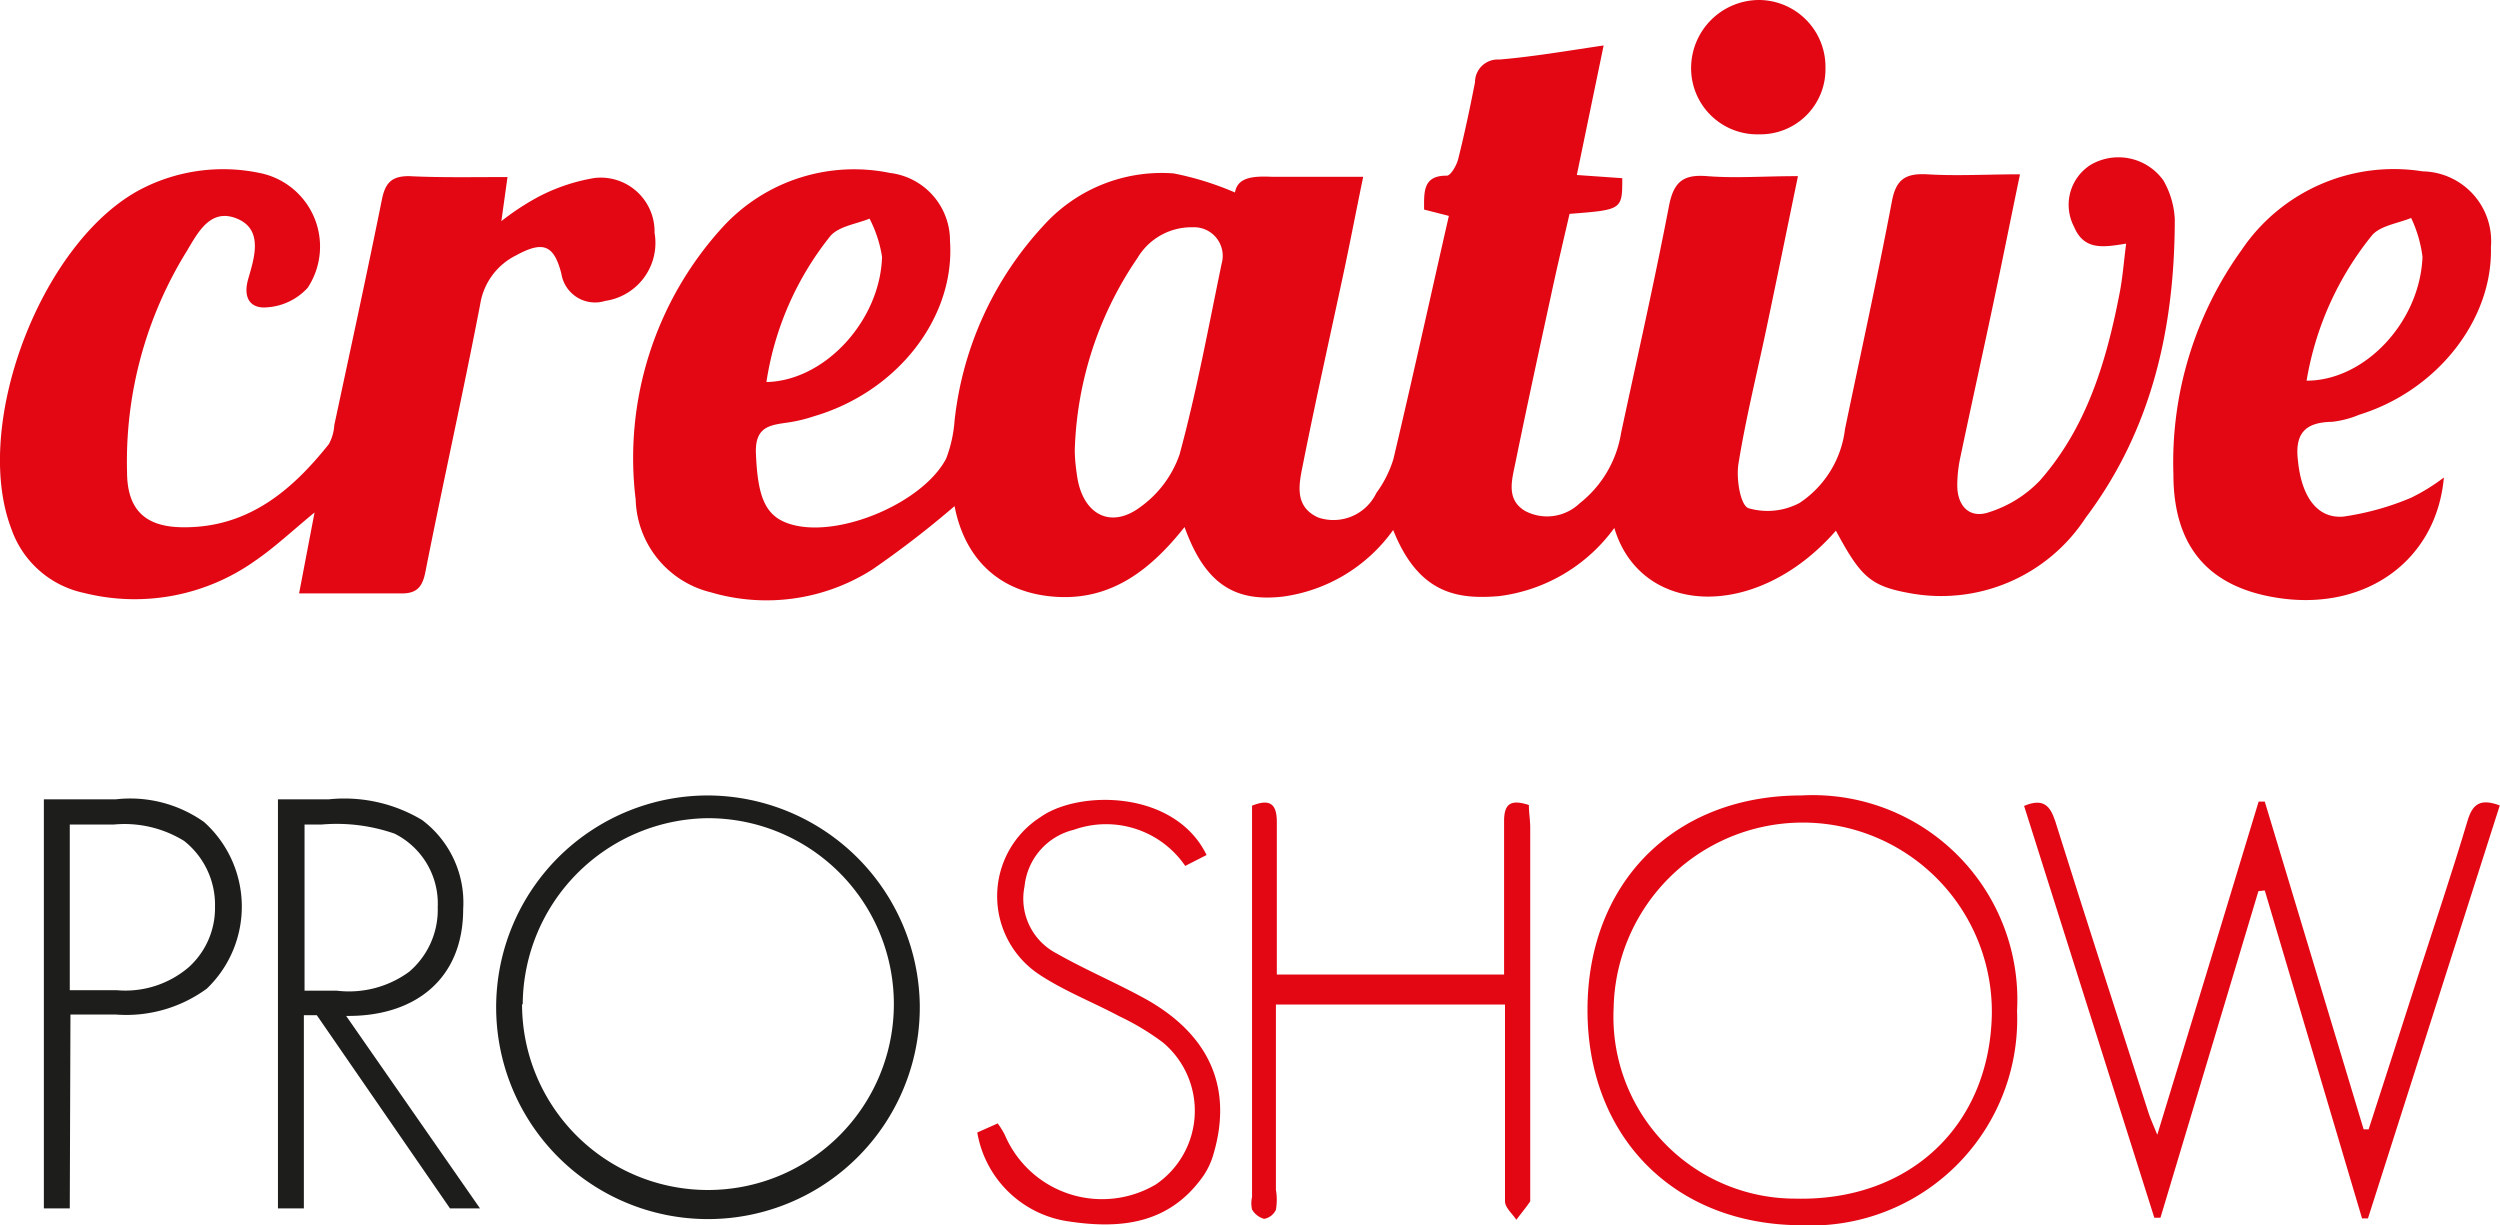
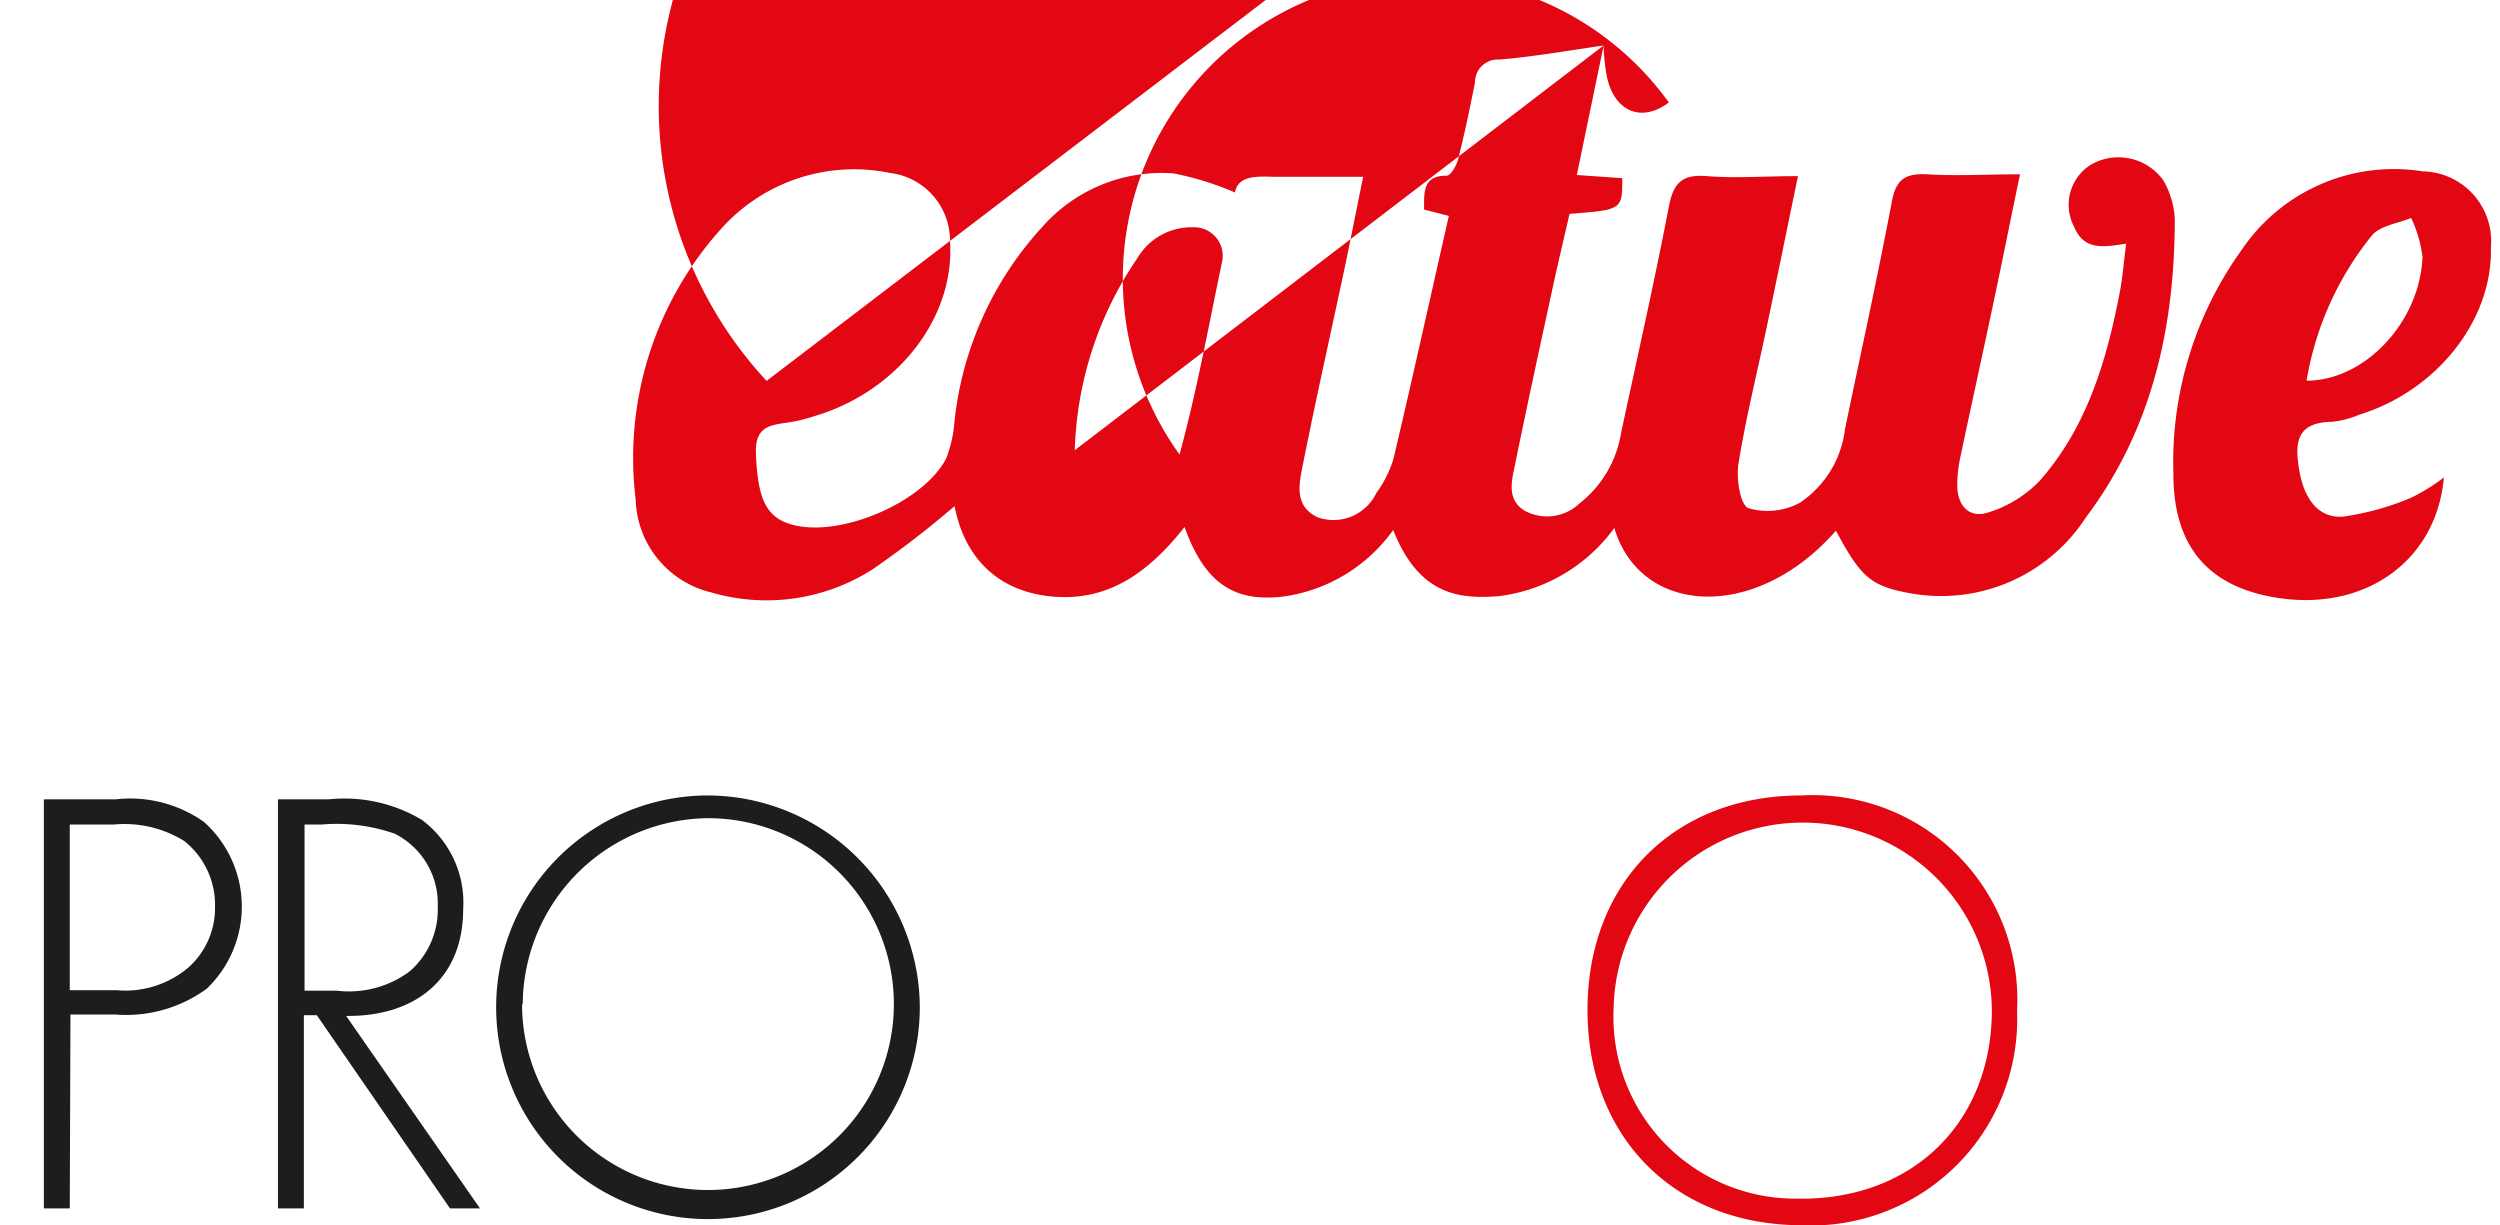
<svg xmlns="http://www.w3.org/2000/svg" viewBox="0 0 110 53.92">
  <defs>
    <style>.cls-1{fill:#e30613;}.cls-2{fill:#1d1d1b;}</style>
  </defs>
  <title>cps</title>
  <g id="Livello_2" data-name="Livello 2">
    <g id="Livello_1-2" data-name="Livello 1">
-       <path class="cls-1" d="M70.56,2l-1.18,5.7,2,.14c0,1.39,0,1.39-2.32,1.57-.27,1.17-.56,2.39-.82,3.61-.53,2.44-1.06,4.88-1.56,7.33-.15.75-.43,1.62.42,2.13a2.07,2.07,0,0,0,2.4-.33,4.94,4.94,0,0,0,1.83-3.11c.71-3.32,1.46-6.62,2.1-9.95.2-1.06.6-1.43,1.68-1.34,1.25.1,2.52,0,4,0-.48,2.32-.92,4.49-1.38,6.67-.42,2-.92,4-1.24,6-.1.64.08,1.8.44,1.94a3,3,0,0,0,2.25-.23,4.54,4.54,0,0,0,2-3.25c.69-3.32,1.42-6.63,2.06-10,.18-1,.61-1.26,1.56-1.21,1.29.08,2.59,0,4.08,0-.38,1.82-.71,3.48-1.06,5.14-.52,2.48-1.07,4.95-1.59,7.43a6,6,0,0,0-.11,1.11c0,.94.56,1.49,1.42,1.18a5.29,5.29,0,0,0,2.21-1.38c2.09-2.37,2.95-5.31,3.53-8.34.12-.65.17-1.31.27-2.09-1,.16-1.85.31-2.29-.74a2.08,2.08,0,0,1,.75-2.74,2.43,2.43,0,0,1,3.18.7,3.8,3.8,0,0,1,.5,1.69c0,4.77-1,9.27-3.92,13.15a7.59,7.59,0,0,1-7.79,3.31c-1.69-.31-2.12-.73-3.2-2.74-3.49,4-8.59,3.77-9.75-.12a7.4,7.4,0,0,1-5.08,3c-1.81.15-3.53-.09-4.65-2.91a7.14,7.14,0,0,1-4.85,2.93c-2.16.25-3.44-.59-4.33-3.06-1.48,1.87-3.21,3.23-5.66,3.07S42.46,24.63,42,22.27a42.65,42.65,0,0,1-3.62,2.79,8.67,8.67,0,0,1-7.11,1,4.33,4.33,0,0,1-3.3-4.08,15.06,15.06,0,0,1,3.84-12,7.84,7.84,0,0,1,7.35-2.37,3,3,0,0,1,2.64,3c.23,3.35-2.3,6.63-6,7.71a6.58,6.58,0,0,1-1,.25c-.8.13-1.59.11-1.54,1.37.08,2,.43,2.85,1.65,3.16,2.12.54,5.71-1,6.72-2.92A5.82,5.82,0,0,0,42,18.52a15,15,0,0,1,3.92-8.6,7,7,0,0,1,5.72-2.29,13.28,13.28,0,0,1,2.7.84c.11-.68.81-.73,1.64-.69,1.26,0,2.52,0,4,0-.31,1.5-.57,2.86-.86,4.22-.6,2.81-1.23,5.61-1.79,8.43-.17.85-.41,1.85.67,2.34a2.09,2.09,0,0,0,2.56-1.08,5,5,0,0,0,.75-1.49c.84-3.55,1.62-7.1,2.44-10.7l-1.09-.28c0-.77-.06-1.5,1-1.49.17,0,.43-.45.5-.73.28-1.12.52-2.25.74-3.38a1,1,0,0,1,1.07-1C67.41,2.5,68.88,2.25,70.56,2ZM47.29,19.81c0,.37.05.82.12,1.25.28,1.59,1.47,2.21,2.75,1.26A4.77,4.77,0,0,0,51.9,20c.75-2.76,1.27-5.59,1.85-8.39A1.26,1.26,0,0,0,52.48,10a2.76,2.76,0,0,0-2.43,1.35A15.78,15.78,0,0,0,47.29,19.81Zm-13.56-3c2.58-.06,5-2.72,5.08-5.51a5.51,5.51,0,0,0-.55-1.68c-.59.24-1.34.33-1.72.76A13.5,13.5,0,0,0,33.73,16.76Z" />
-       <path class="cls-1" d="M22.33,7.79l-.27,1.94a11.35,11.35,0,0,1,1.61-1.06,8.2,8.2,0,0,1,2.5-.84,2.37,2.37,0,0,1,2.63,2.41,2.58,2.58,0,0,1-2.17,3,1.5,1.5,0,0,1-1.93-1.2c-.33-1.28-.81-1.45-2-.8a2.9,2.9,0,0,0-1.57,2.14c-.76,3.95-1.64,7.87-2.42,11.82-.14.69-.43.93-1.11.91-1.41,0-2.82,0-4.44,0l.68-3.56c-.93.76-1.71,1.5-2.58,2.1a9.15,9.15,0,0,1-7.56,1.44A4.33,4.33,0,0,1,.5,23.27c-1.77-4.63,1.38-12.79,5.81-15a7.86,7.86,0,0,1,5.11-.66,3.3,3.3,0,0,1,2.12,5.05,2.65,2.65,0,0,1-1.76.86c-.72.08-1.11-.36-.86-1.24s.7-2.17-.49-2.66-1.74.65-2.23,1.46a17.57,17.57,0,0,0-2.61,9.68c0,1.72.85,2.45,2.53,2.44,2.8,0,4.72-1.61,6.35-3.66a2,2,0,0,0,.24-.84c.71-3.32,1.43-6.63,2.1-9.95.15-.72.44-1,1.18-1C19.4,7.82,20.8,7.79,22.33,7.79Z" />
-       <path class="cls-1" d="M99.37,39.21q-2.15,7.18-4.31,14.37h-.27L89.06,35.46c.85-.36,1.15,0,1.37.67,1.35,4.3,2.74,8.59,4.12,12.88.08.24.19.47.37.92,1.53-5,3-9.84,4.46-14.66h.27L104,49.69h.22q1.11-3.42,2.21-6.86c.72-2.24,1.47-4.46,2.14-6.71.22-.75.57-1,1.42-.68q-2.9,9.09-5.8,18.17l-.26,0L99.65,39.18Z" />
-       <path class="cls-1" d="M56.14,44.2c0,2.79,0,5.47,0,8.15a2.57,2.57,0,0,1,0,.88.71.71,0,0,1-.52.4.9.9,0,0,1-.53-.41,1.24,1.24,0,0,1,0-.55V36.12c0-.22,0-.44,0-.67.82-.33,1.1-.05,1.09.76,0,2.2,0,4.39,0,6.67h10V39.7c0-1.19,0-2.39,0-3.58,0-.83.37-.93,1.09-.7,0,.34.06.66.06,1v16.1c0,.12,0,.26,0,.34-.19.28-.41.54-.61.81-.18-.27-.49-.53-.5-.8,0-2.42,0-4.84,0-7.27V44.2Z" />
-       <path class="cls-1" d="M53.09,37.62l-.94.48a4.22,4.22,0,0,0-4.9-1.59A2.85,2.85,0,0,0,45.08,39a2.71,2.71,0,0,0,1.39,2.94c1.23.7,2.54,1.26,3.78,1.93,2.93,1.57,4,3.93,3.16,6.85a3.34,3.34,0,0,1-.45,1c-1.52,2.18-3.72,2.38-6.08,2A4.76,4.76,0,0,1,43,49.83l.9-.4a3.83,3.83,0,0,1,.31.5,4.65,4.65,0,0,0,6.64,2.19,3.92,3.92,0,0,0,.32-6.25,11.13,11.13,0,0,0-1.91-1.15c-1.18-.63-2.45-1.12-3.56-1.86a4.13,4.13,0,0,1,.07-6.9C47.46,34.75,51.69,34.75,53.09,37.62Z" />
-       <path class="cls-1" d="M77.41,5.91a2.91,2.91,0,0,1-3-3A3,3,0,0,1,77.37,0a2.94,2.94,0,0,1,2.95,3A2.86,2.86,0,0,1,77.41,5.91Z" />
+       <path class="cls-1" d="M70.56,2l-1.18,5.7,2,.14c0,1.39,0,1.39-2.32,1.57-.27,1.17-.56,2.39-.82,3.61-.53,2.44-1.06,4.88-1.56,7.33-.15.75-.43,1.62.42,2.13a2.07,2.07,0,0,0,2.4-.33,4.94,4.94,0,0,0,1.83-3.11c.71-3.32,1.46-6.62,2.1-9.95.2-1.06.6-1.43,1.68-1.34,1.25.1,2.52,0,4,0-.48,2.32-.92,4.49-1.38,6.67-.42,2-.92,4-1.24,6-.1.64.08,1.8.44,1.94a3,3,0,0,0,2.25-.23,4.54,4.54,0,0,0,2-3.25c.69-3.32,1.42-6.63,2.06-10,.18-1,.61-1.26,1.56-1.21,1.29.08,2.59,0,4.08,0-.38,1.82-.71,3.48-1.06,5.14-.52,2.48-1.07,4.95-1.59,7.43a6,6,0,0,0-.11,1.11c0,.94.56,1.49,1.42,1.18a5.29,5.29,0,0,0,2.21-1.38c2.09-2.37,2.95-5.31,3.53-8.34.12-.65.17-1.31.27-2.09-1,.16-1.85.31-2.29-.74a2.08,2.08,0,0,1,.75-2.74,2.43,2.43,0,0,1,3.18.7,3.8,3.8,0,0,1,.5,1.69c0,4.77-1,9.27-3.92,13.15a7.59,7.59,0,0,1-7.79,3.31c-1.69-.31-2.12-.73-3.2-2.74-3.49,4-8.59,3.77-9.75-.12a7.4,7.4,0,0,1-5.08,3c-1.81.15-3.53-.09-4.65-2.91a7.14,7.14,0,0,1-4.85,2.93c-2.16.25-3.44-.59-4.33-3.06-1.48,1.87-3.21,3.23-5.66,3.07S42.46,24.63,42,22.27a42.65,42.65,0,0,1-3.62,2.79,8.67,8.67,0,0,1-7.11,1,4.33,4.33,0,0,1-3.3-4.08,15.06,15.06,0,0,1,3.84-12,7.84,7.84,0,0,1,7.35-2.37,3,3,0,0,1,2.64,3c.23,3.35-2.3,6.63-6,7.71a6.58,6.58,0,0,1-1,.25c-.8.13-1.59.11-1.54,1.37.08,2,.43,2.85,1.65,3.16,2.12.54,5.71-1,6.72-2.92A5.82,5.82,0,0,0,42,18.52a15,15,0,0,1,3.92-8.6,7,7,0,0,1,5.72-2.29,13.28,13.28,0,0,1,2.7.84c.11-.68.81-.73,1.64-.69,1.26,0,2.52,0,4,0-.31,1.5-.57,2.86-.86,4.22-.6,2.81-1.23,5.61-1.79,8.43-.17.85-.41,1.85.67,2.34a2.09,2.09,0,0,0,2.56-1.08,5,5,0,0,0,.75-1.49c.84-3.55,1.62-7.1,2.44-10.7l-1.09-.28c0-.77-.06-1.5,1-1.49.17,0,.43-.45.5-.73.28-1.12.52-2.25.74-3.38a1,1,0,0,1,1.07-1C67.41,2.5,68.88,2.25,70.56,2Zc0,.37.05.82.12,1.25.28,1.59,1.47,2.21,2.75,1.26A4.77,4.77,0,0,0,51.9,20c.75-2.76,1.27-5.59,1.85-8.39A1.26,1.26,0,0,0,52.48,10a2.76,2.76,0,0,0-2.43,1.35A15.78,15.78,0,0,0,47.29,19.81Zm-13.56-3c2.58-.06,5-2.72,5.08-5.51a5.51,5.51,0,0,0-.55-1.68c-.59.24-1.34.33-1.72.76A13.5,13.5,0,0,0,33.73,16.76Z" />
      <path class="cls-1" d="M103.11,22.73c-1.18.1-1.85-.92-2-2.46-.15-1.22.34-1.69,1.5-1.71a4.27,4.27,0,0,0,1.19-.31c3.44-1.06,5.89-4.19,5.8-7.38a3.07,3.07,0,0,0-3-3.33A8.08,8.08,0,0,0,98.63,11a16,16,0,0,0-3,9.87c0,3.26,1.62,5.06,4.83,5.47,3.73.47,6.75-1.73,7.07-5.33a8.58,8.58,0,0,1-1.44.89A12,12,0,0,1,103.11,22.73Zm1.27-12.39c.38-.42,1.13-.51,1.71-.75a5.62,5.62,0,0,1,.5,1.71c-.11,2.86-2.53,5.45-5.1,5.45A13.74,13.74,0,0,1,104.38,10.34Z" />
      <path class="cls-1" d="M79.26,35c-5.6,0-9.4,3.84-9.41,9.42s3.79,9.45,9.35,9.49a9.08,9.08,0,0,0,9.55-9.43A9,9,0,0,0,79.26,35ZM79,52.74a8,8,0,0,1-8-8.39,8.32,8.32,0,1,1,16.64.33C87.52,49.56,84,52.86,79,52.74Z" />
      <path class="cls-2" d="M3.07,53.17H1.93v-18H5.1a5.61,5.61,0,0,1,3.88,1A5,5,0,0,1,9.1,43.5a6,6,0,0,1-4,1.14h-2Zm2.08-9.6a4.29,4.29,0,0,0,3.14-1A3.5,3.5,0,0,0,9.46,39.9,3.58,3.58,0,0,0,8.1,37,5,5,0,0,0,5,36.28H3.07v7.29Z" />
      <path class="cls-2" d="M21.12,53.17H19.8l-5.86-8.5h-.57v8.5H12.23v-18h2.24a6.64,6.64,0,0,1,4.1.91A4.54,4.54,0,0,1,20.38,40c0,3.12-2.17,4.74-5.15,4.7Zm-6.3-9.58A4.48,4.48,0,0,0,18,42.76a3.58,3.58,0,0,0,1.26-2.84,3.44,3.44,0,0,0-1.9-3.24,7.75,7.75,0,0,0-3.22-.4h-.74v7.31Z" />
      <path class="cls-2" d="M40.47,44.19A9.32,9.32,0,1,1,31.15,35,9.36,9.36,0,0,1,40.47,44.19Zm-17.5,0A8.18,8.18,0,1,0,31.15,36,8.24,8.24,0,0,0,23,44.19Z" />
    </g>
  </g>
</svg>